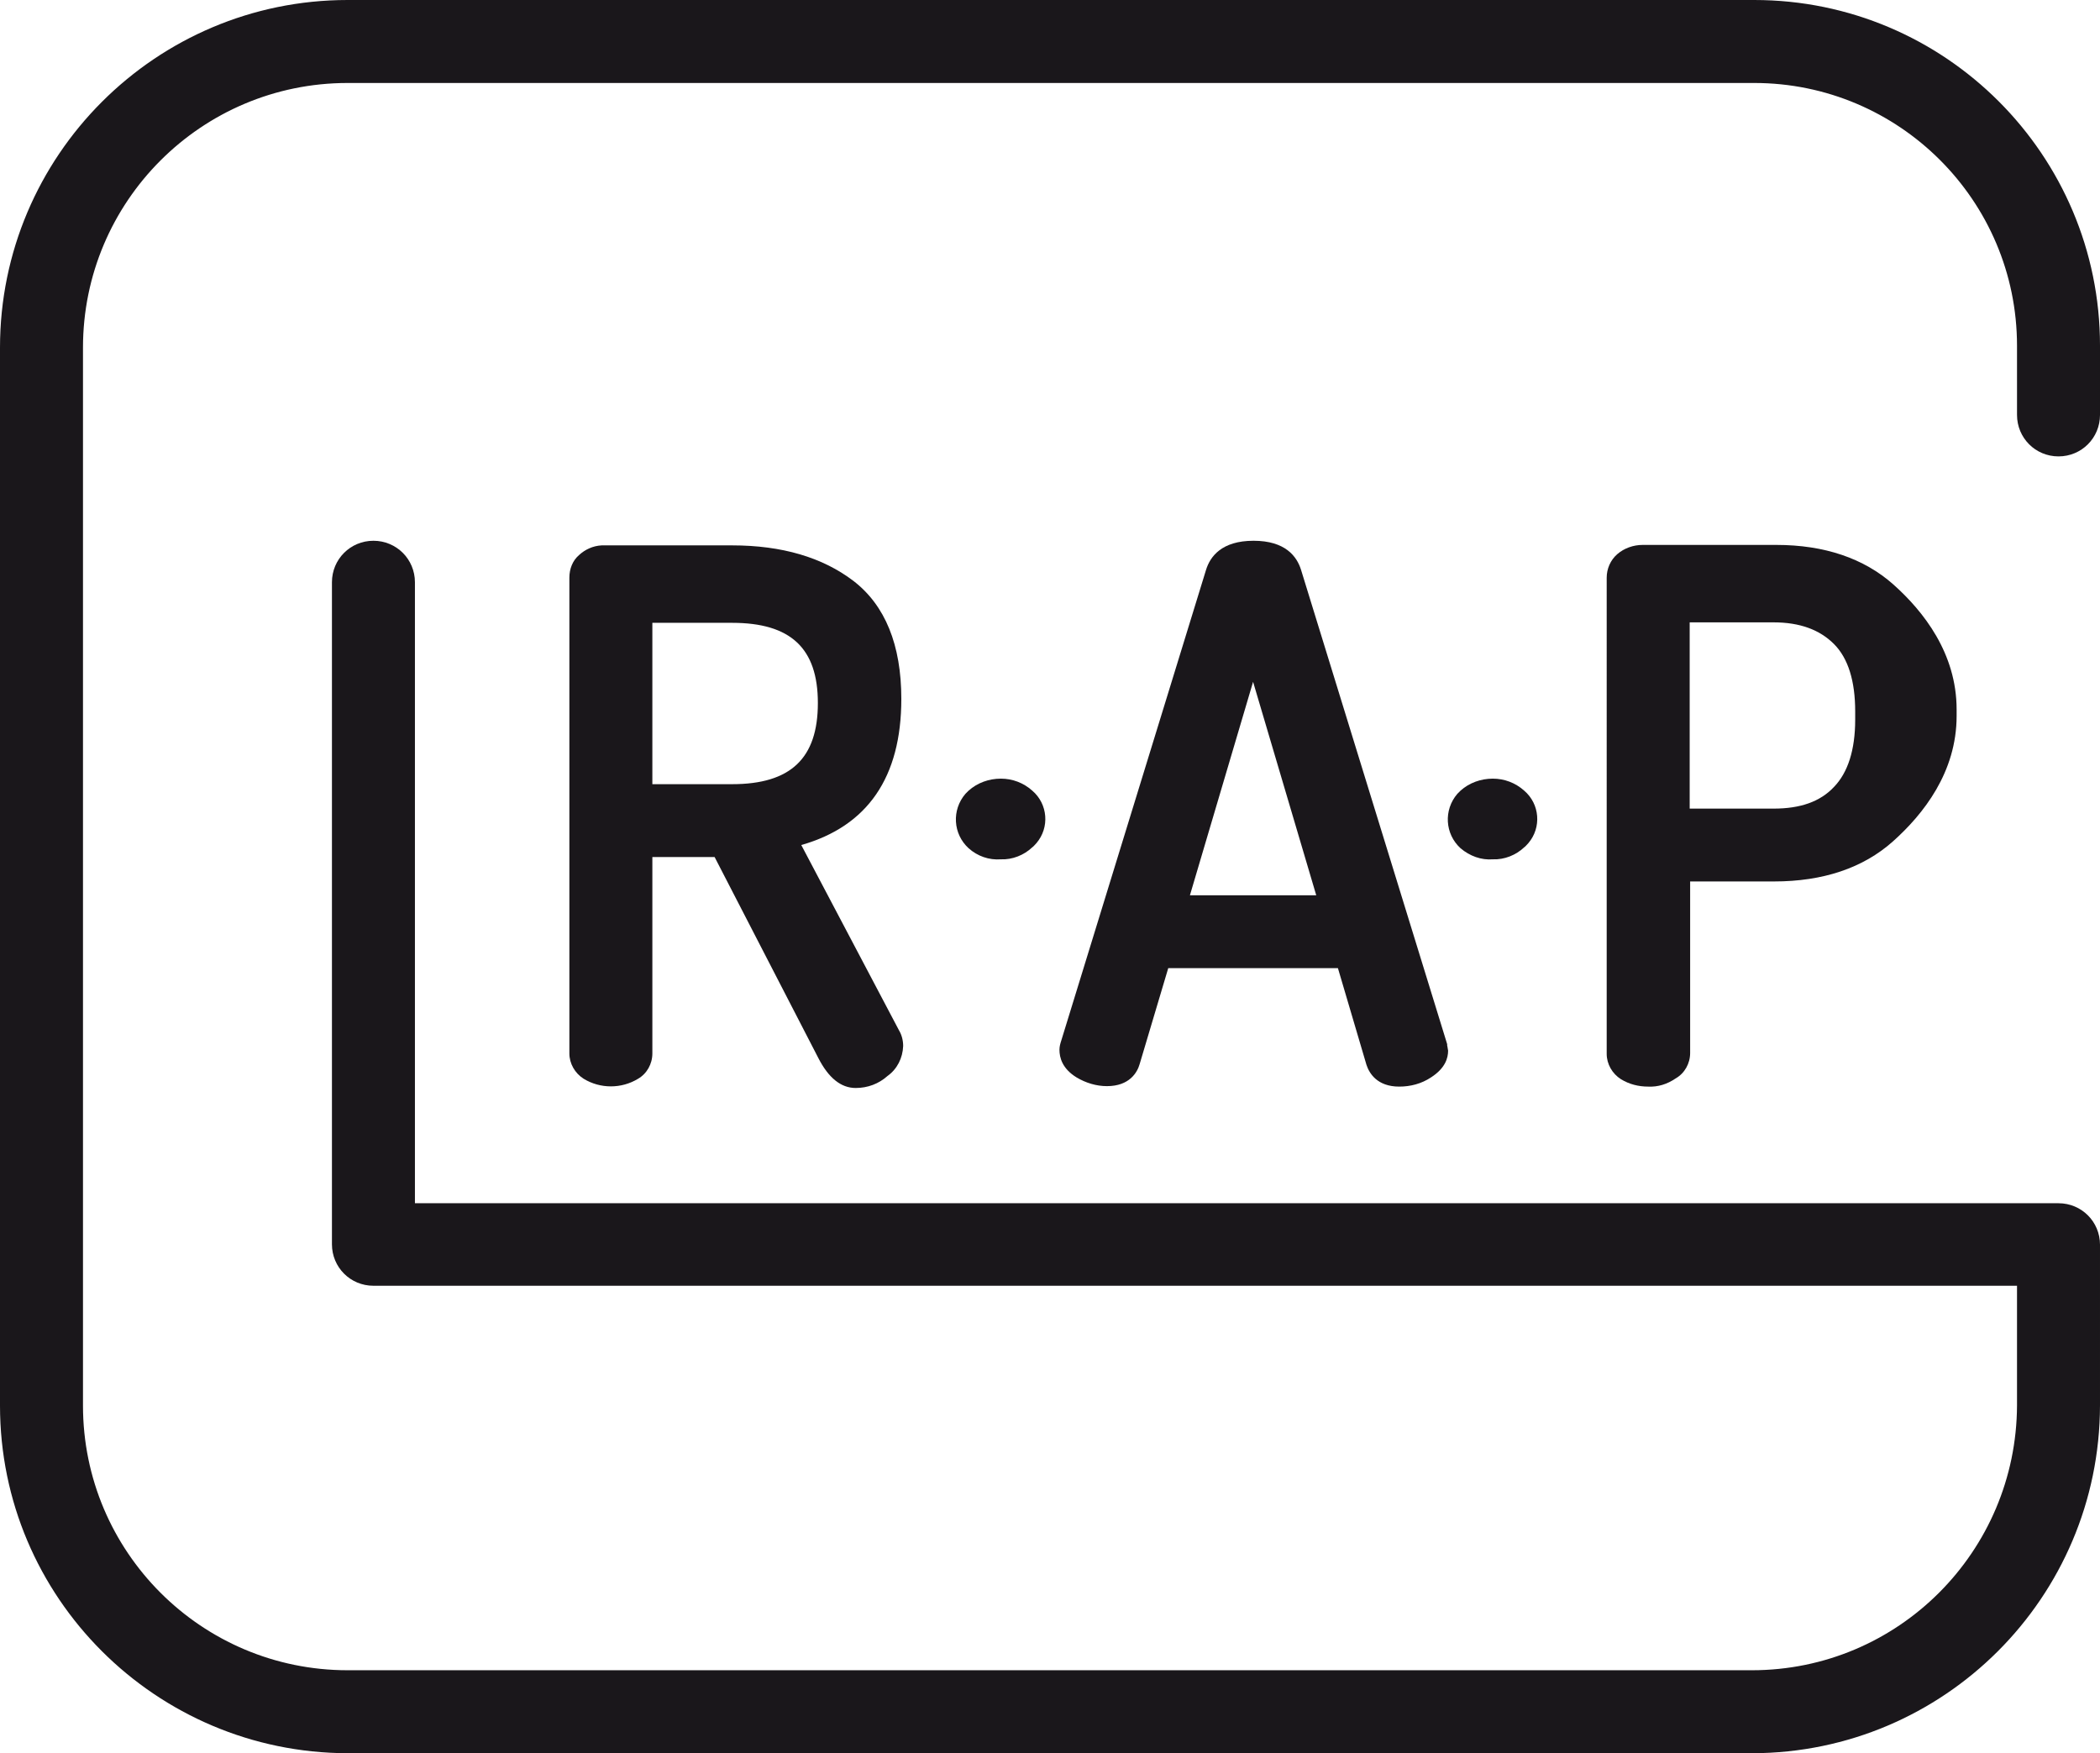
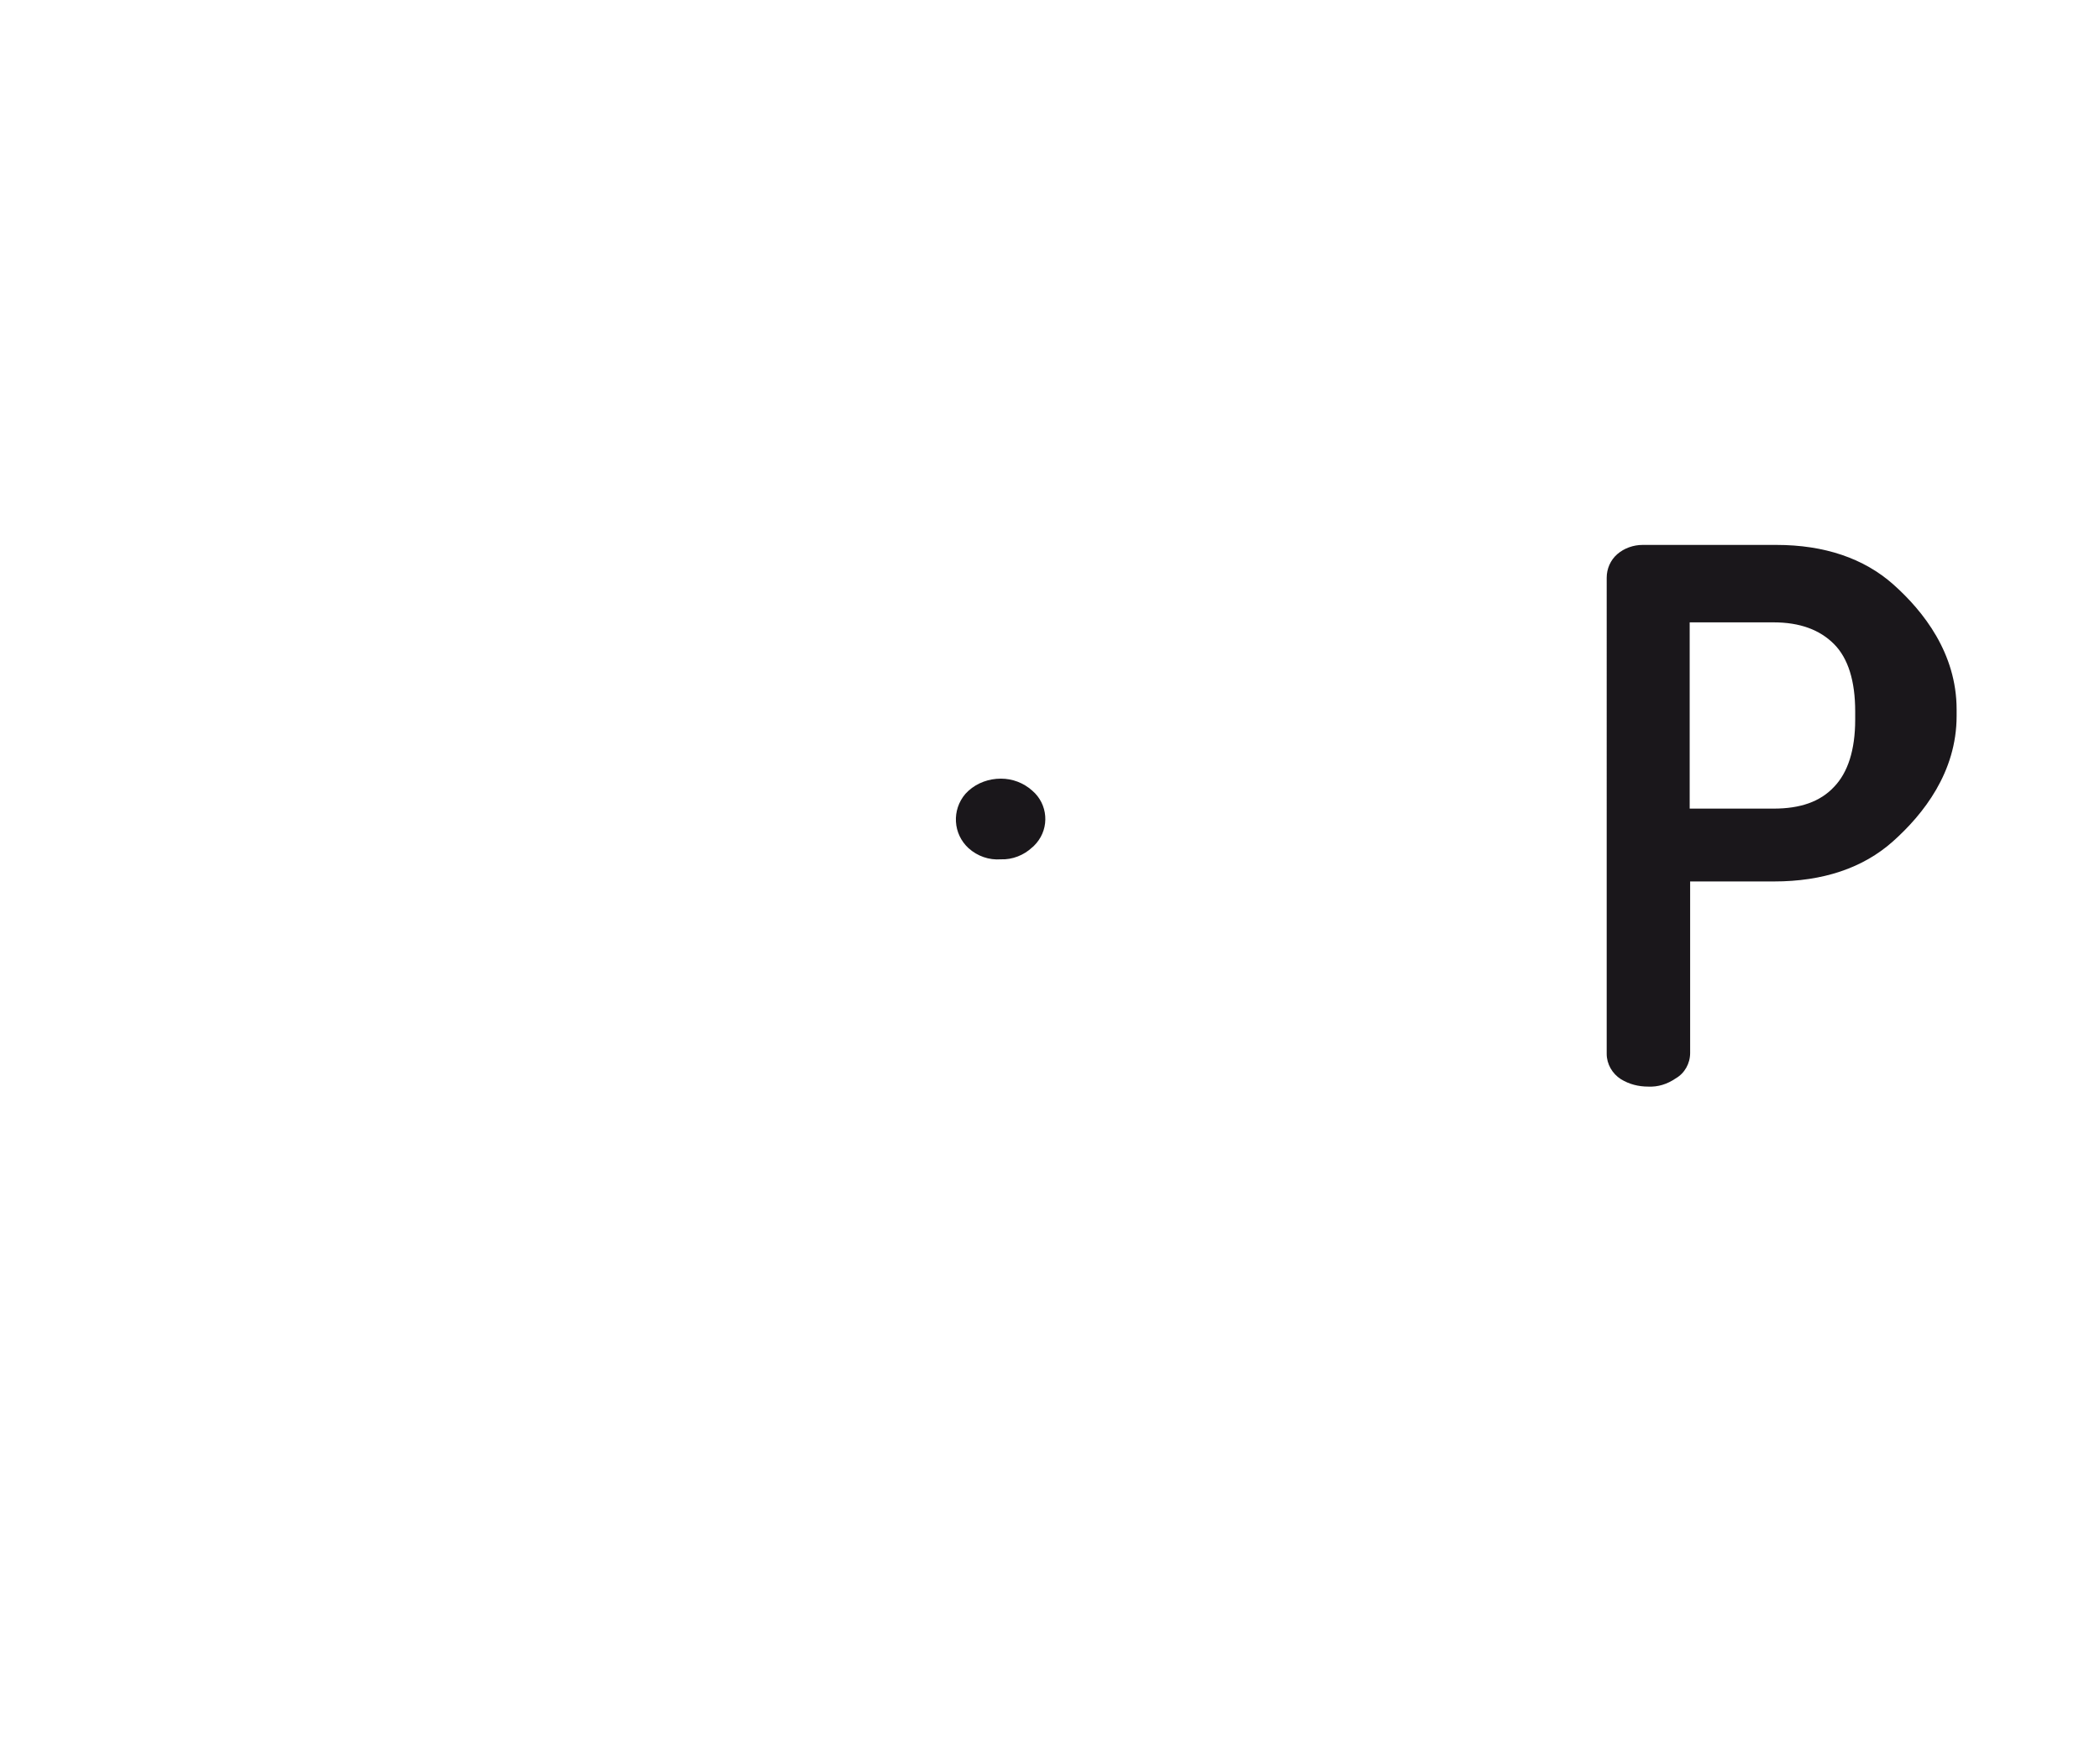
<svg xmlns="http://www.w3.org/2000/svg" version="1.1" id="Ebene_1" x="0px" y="0px" viewBox="0 0 455.5 380.3" style="enable-background:new 0 0 455.5 380.3;" xml:space="preserve">
  <style type="text/css">
	.st0{fill:#1A171B;}
</style>
-   <path class="st0" d="M185.6,236c-3.2,0-5.9-2.2-8.1-6.5L155,185.9h-13.5v42.6c0,2.3-1.2,4.4-3.1,5.5c-3.6,2.2-8.2,2.2-11.8,0  c-1.9-1.2-3.1-3.3-3.1-5.5V125.3c0-1.9,0.7-3.7,2.1-4.9c1.3-1.2,3-2,4.9-2.1l0.2,0h28.1c10.8,0,19.6,2.6,26.3,7.7  c6.9,5.3,10.4,13.9,10.4,25.6c0,17-7.3,27.6-21.7,31.7l21.2,40.2c0.6,1,0.9,2.2,0.9,3.4c-0.1,2.6-1.3,5-3.4,6.5  C190.6,235.1,188.2,236,185.6,236z M141.5,170.1h17.3c12.7,0,18.6-5.6,18.6-17.6c0-11.9-5.9-17.4-18.6-17.4h-17.3V170.1z" />
-   <path class="st0" d="M303.5,235.7c-4.8,0-6.5-2.9-7.1-4.7l-6.2-21h-36.8l-6.2,20.8c-0.5,1.8-2.2,4.8-7.1,4.8c-2.3,0-4.6-0.7-6.6-1.9  c-3.1-1.9-3.7-4.3-3.7-6c0-0.7,0.2-1.4,0.4-2l31.4-102.1c0.9-2.9,3.4-6.3,10.3-6.3c6.9,0,9.4,3.4,10.3,6.3l31.7,102.9v0.3  c0.1,0.3,0.1,0.7,0.2,1.1c0,1.6-0.6,3.8-3.7,5.8C308.3,235.1,305.9,235.7,303.5,235.7z M203.7,227.8L203.7,227.8z M315.7,226.9  L315.7,226.9L315.7,226.9z M258.1,194.2h27.4l-13.7-46.3L258.1,194.2z" />
  <path class="st0" d="M357.5,235.7c-2.1,0-4.1-0.5-5.9-1.6c-1.9-1.2-3.1-3.3-3.1-5.5V125.3c0-1.9,0.8-3.8,2.3-5.1  c1.5-1.3,3.5-2,5.5-2h29c10.4,0,19,2.9,25.4,8.6c6.5,5.8,13.7,14.9,13.7,27.1v1.4c0,12.2-7.2,21.3-13.8,27.2  c-6.5,5.8-15.2,8.7-25.8,8.7h-18.2v37.2c0,2.3-1.2,4.4-3.1,5.5C361.6,235.2,359.6,235.8,357.5,235.7z M366.5,175.4h18.2  c5.8,0,10.1-1.5,13.1-4.7c3-3.1,4.6-8,4.6-14.6v-1.8c0-6.5-1.5-11.5-4.6-14.6c-3.1-3.1-7.4-4.7-13.1-4.7h-18.2V175.4z" />
-   <path class="st0" d="M380.1,380.3H75.4C33.8,380.2,0,346.5,0,304.9V75.4C0,33.8,33.8,0,75.4,0h305.1c41.4,0,75,33.6,75,75v15  c0,5-4,9-9,9c-5,0-9-4-9-9c0,0,0,0,0,0V75c0-31.5-25.6-57-57-57H75.4C43.7,18,18,43.7,18,75.4v229.5c0,31.7,25.7,57.4,57.4,57.4  h304.6c31.7,0,57.4-25.7,57.5-57.5v-25.9H81c-5,0-9-4-9-9V126.3c0-5,4-9,9-9c5,0,9,4,9,9V261h356.5c5,0,9,4,9,9v34.9  C455.4,346.5,421.7,380.2,380.1,380.3z" />
  <path class="st0" d="M210.1,184c-3.4-3.1-3.7-8.3-0.7-11.8c0.2-0.2,0.4-0.4,0.7-0.7c1.9-1.7,4.4-2.6,7-2.6c2.5,0,4.9,0.9,6.8,2.6  c3.4,2.9,3.8,8,0.9,11.4c-0.3,0.3-0.6,0.7-0.9,0.9c-1.8,1.7-4.3,2.7-6.8,2.6C214.5,186.6,212,185.7,210.1,184z" />
-   <path class="st0" d="M316.8,184c-3.4-3.1-3.7-8.3-0.7-11.8c0.2-0.2,0.4-0.4,0.7-0.7c1.9-1.7,4.4-2.6,7-2.6c2.5,0,4.9,0.9,6.8,2.6  c3.4,2.9,3.8,8,0.9,11.4c-0.3,0.3-0.6,0.7-0.9,0.9c-1.8,1.7-4.3,2.7-6.8,2.6C321.3,186.6,318.8,185.7,316.8,184z" />
</svg>